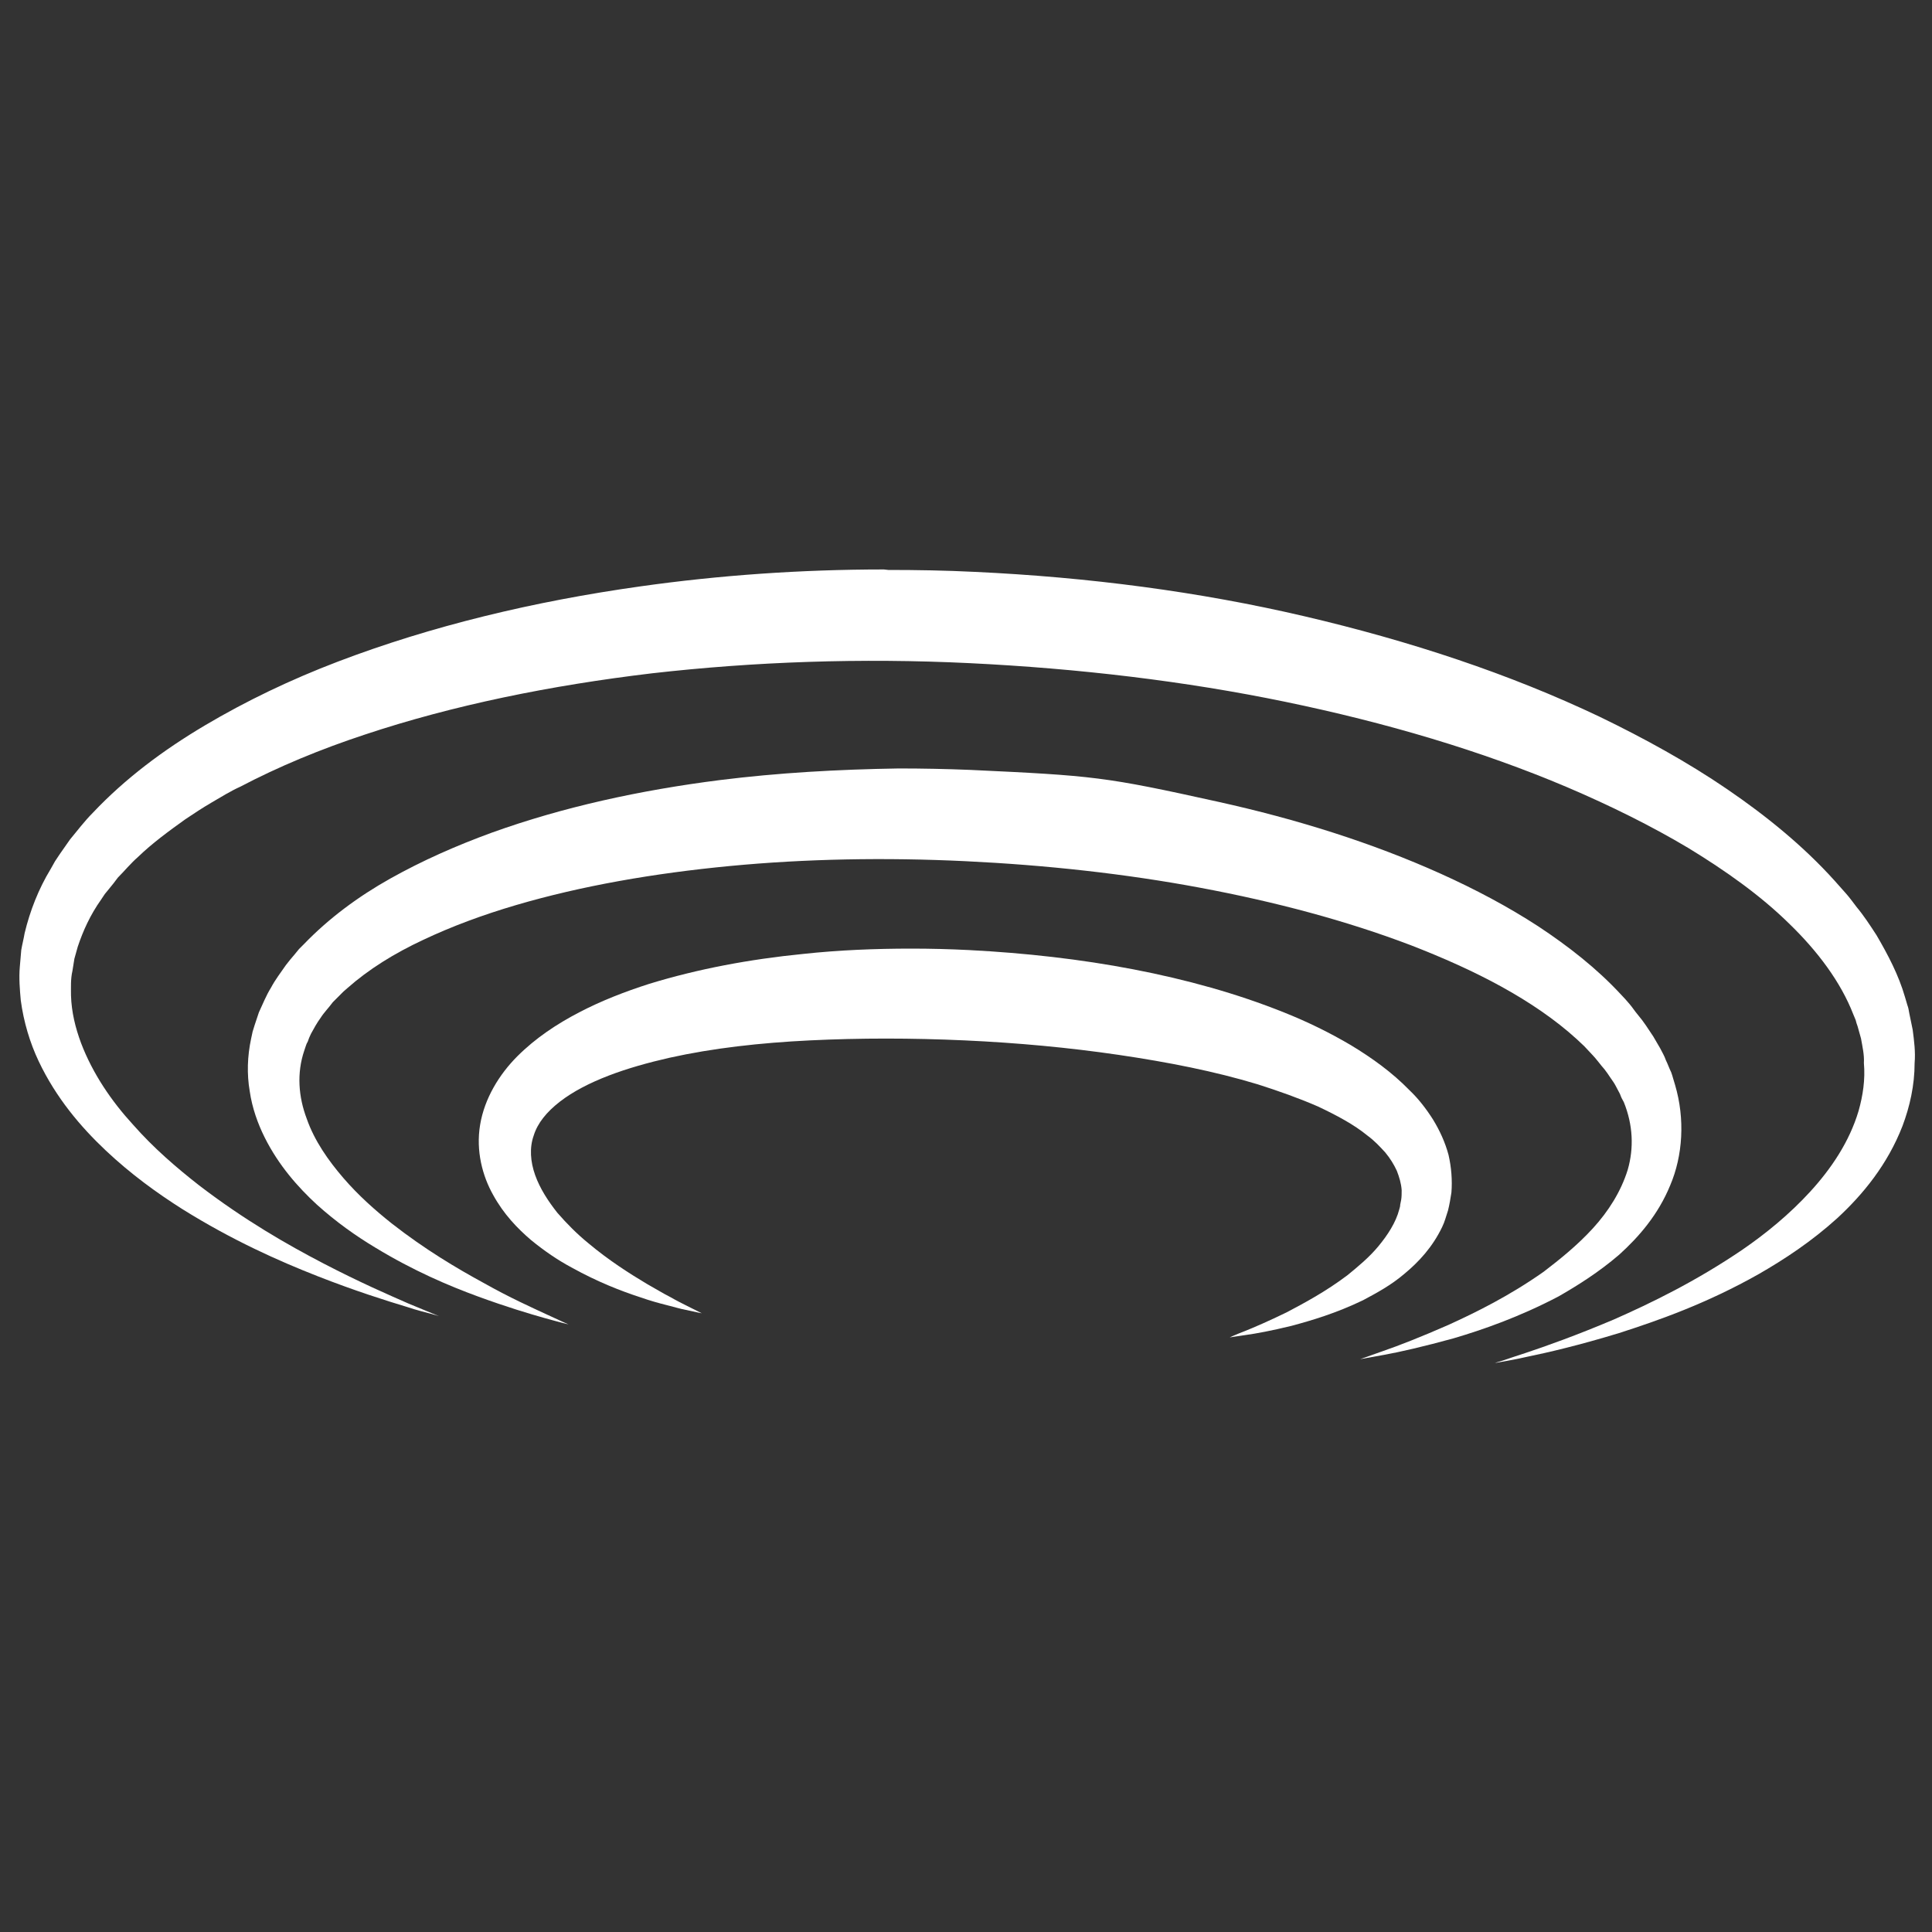
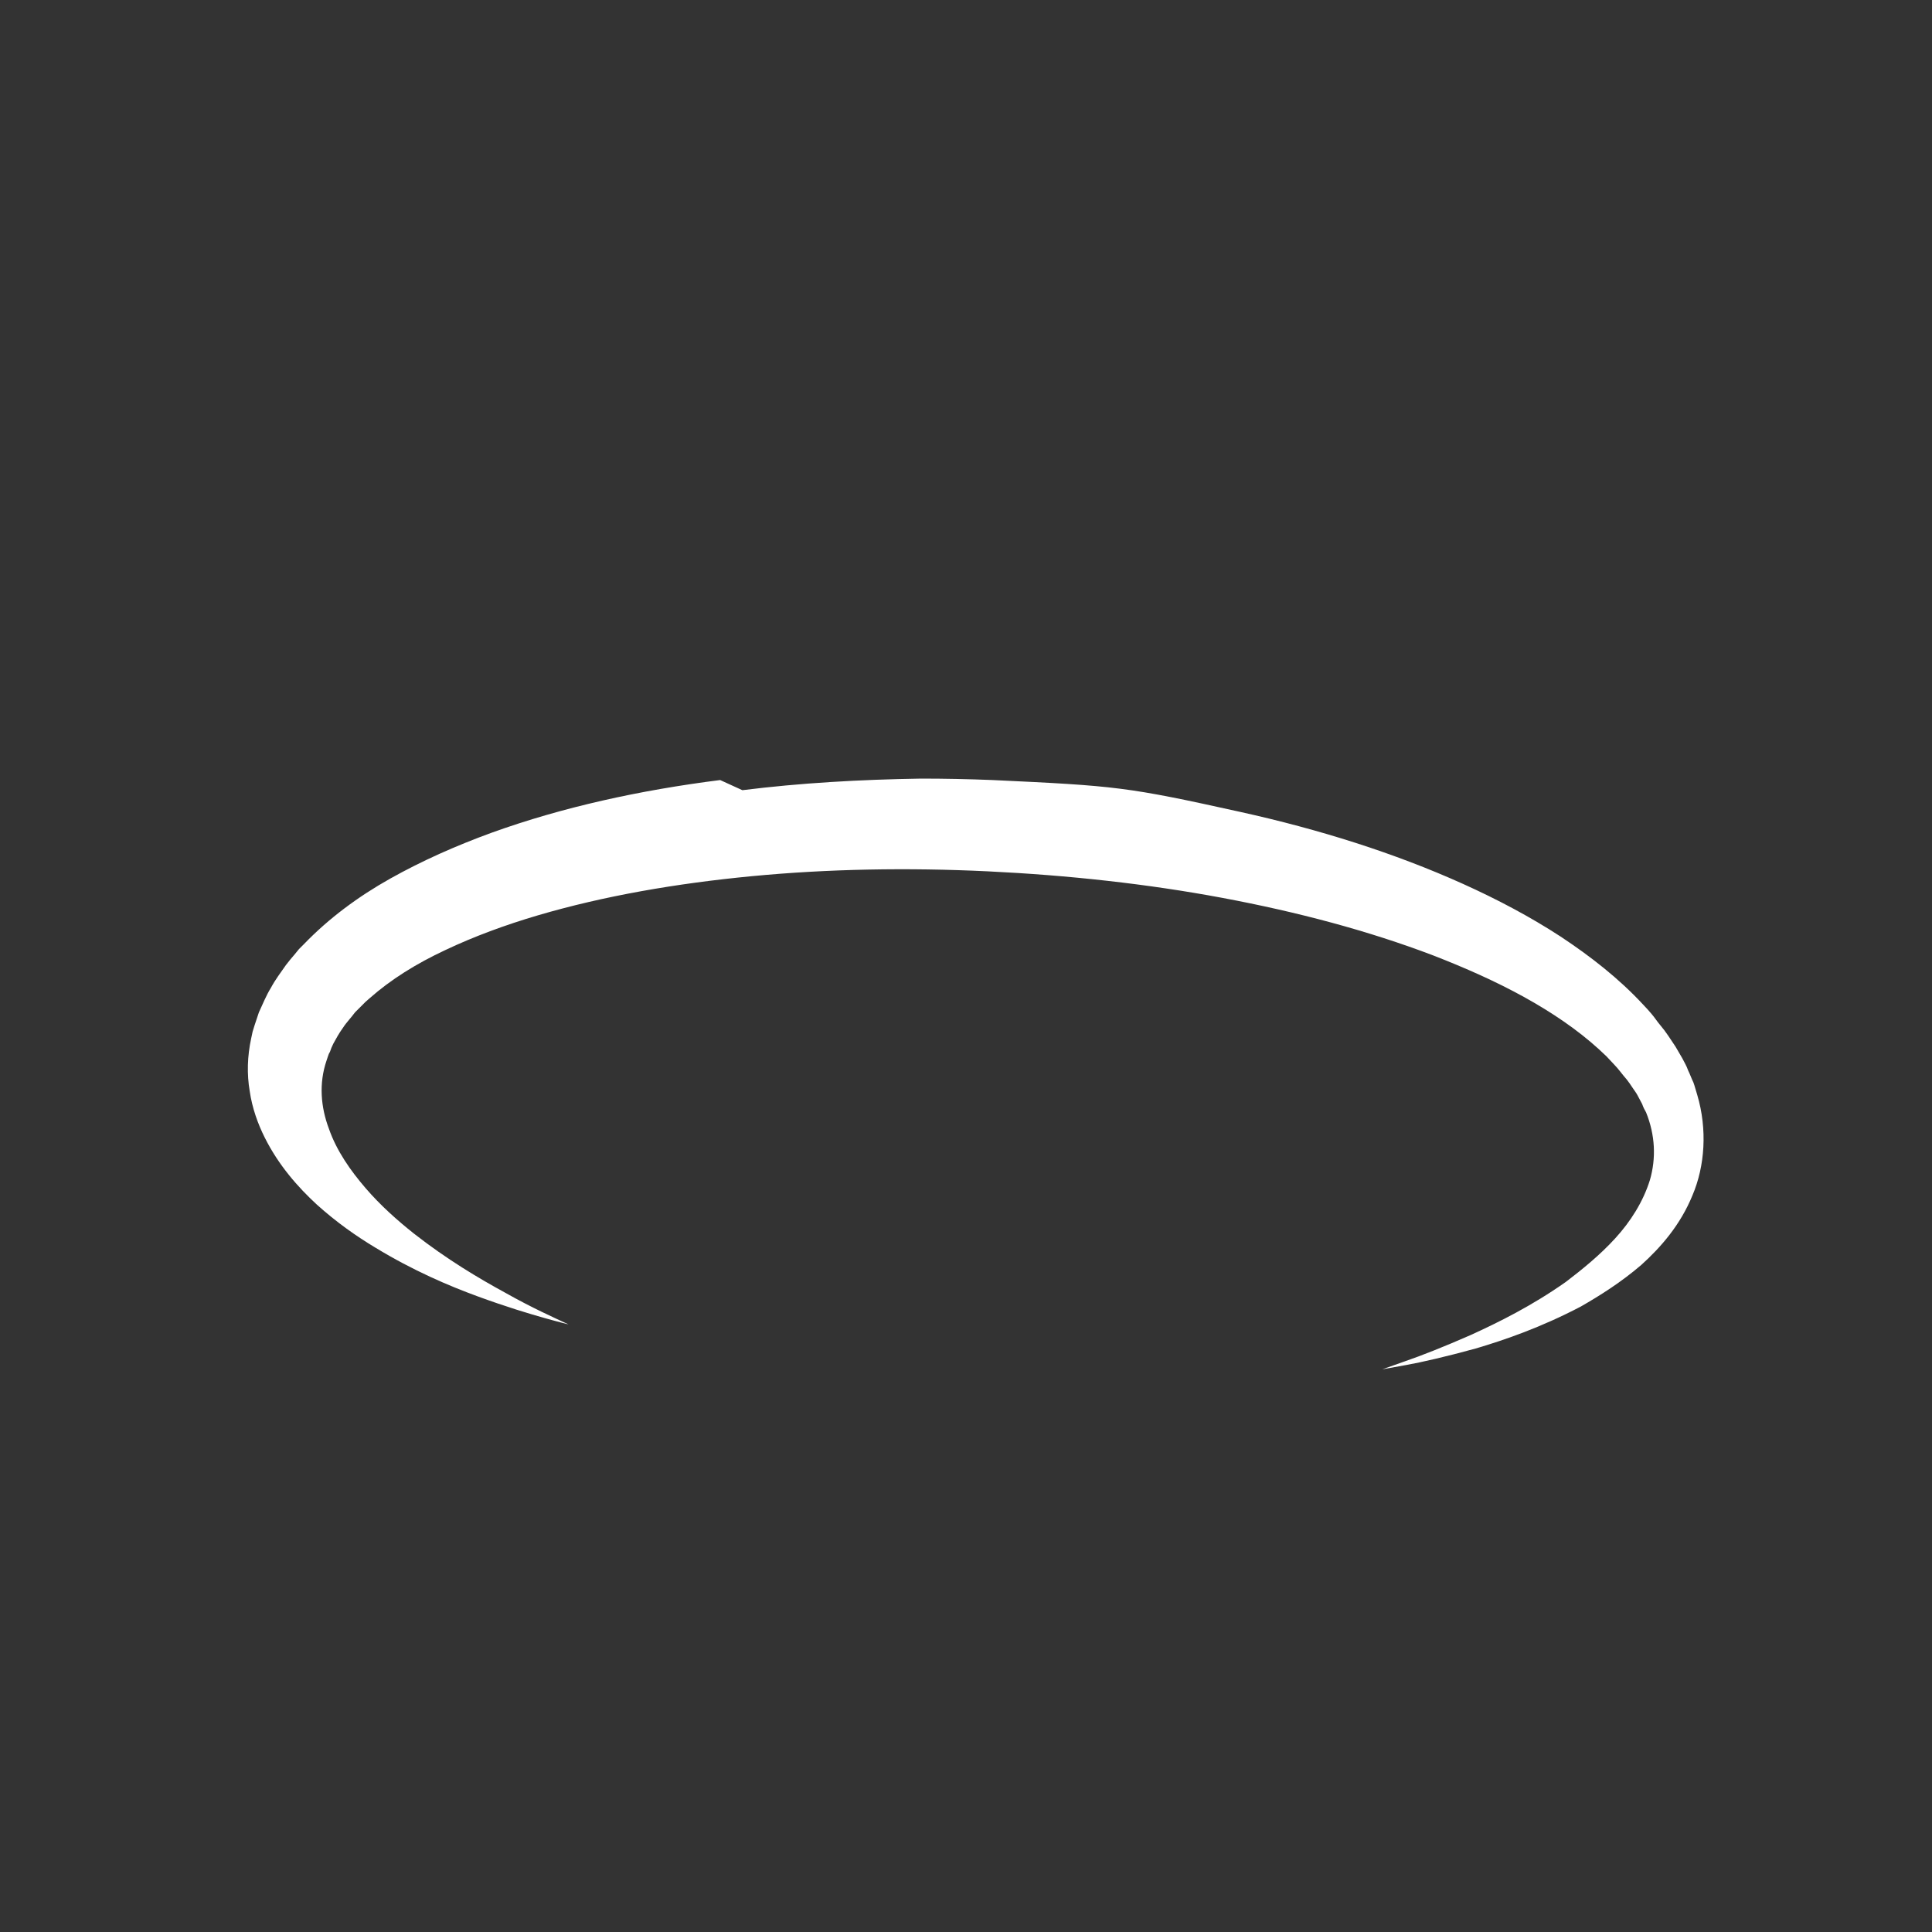
<svg xmlns="http://www.w3.org/2000/svg" id="svg2" viewBox="0 0 400 400">
  <rect x="0" y="0" width="400" height="400" fill="#333333" stroke="none" />
  <defs>
    <style>
      .cls-1 {
        fill: #fff;
      }
    </style>
  </defs>
  <g id="g50">
    <g id="g52">
      <g id="g58">
        <g id="g60">
-           <path id="path68" class="cls-1" d="m183,117.9c-17.2,0-34.1,1.2-50.4,3.5h0c-22.1,3.1-43.3,8.2-62.7,15.6h0c-9.7,3.7-18.9,8.1-27.5,13.2h0c-8.6,5.1-16.5,11-23.2,18.1h0c-1.7,1.7-3.2,3.7-4.7,5.5h0l-2.1,3h0l-1,1.5-.9,1.6c-2.5,4.1-4.3,8.7-5.4,13.3h0c-.2,1.2-.5,2.3-.7,3.5h0c-.1,1.2-.2,2.4-.3,3.5h0c-.2,2.3,0,4.7.2,6.9h0c.6,4.5,1.9,8.8,3.7,12.6h0c3.6,7.6,8.7,13.6,13.9,18.5h0c5.2,4.9,10.6,8.8,15.8,12.1h0c10.4,6.5,20.1,10.8,28,13.9h0c7.9,3.1,14.3,5.1,18.6,6.4h0c2.1.7,3.8,1.1,4.9,1.4h0c1.1.3,1.7.5,1.7.5h0s-2.2-.9-6.3-2.6h0c-4.1-1.8-10.1-4.4-17.6-8.3h0c-7.5-3.9-16.4-9-25.8-16.2h0c-4.6-3.6-9.4-7.7-13.7-12.6h0c-4.4-4.8-8.3-10.5-10.7-16.8h0c-1.2-3.2-2-6.5-2.1-9.9h0c0-1.7-.1-3.4.3-5.1h0c.1-.8.3-1.7.4-2.5h0c.2-.8.5-1.7.7-2.5h0c1.1-3.3,2.6-6.6,4.8-9.7h0l.8-1.2.9-1.1c.6-.7,1.2-1.5,1.8-2.3h0c1.4-1.4,2.6-2.9,4.2-4.3h0c2.9-2.8,6.3-5.3,9.8-7.8h0c1.8-1.2,3.6-2.4,5.5-3.5h0c1.9-1.1,3.8-2.3,5.8-3.2h0c8-4.2,16.7-7.8,25.8-10.8h0c18.3-6.1,38.5-10.2,59.5-12.7h0c21.1-2.4,43.2-3.2,65.8-2.1h0c22.5,1.1,44.5,3.7,65.3,8h0c20.8,4.3,40.5,10.1,58.4,17.7h0c8.9,3.8,17.4,8,25.1,12.6h0c7.7,4.7,14.9,9.8,20.8,15.6h0c5.9,5.7,10.7,12.1,13.3,18.8h0l.5,1.2c.1.4.2.8.4,1.3h0c.2.8.5,1.7.7,2.5h0c.3,1.7.7,3.4.6,5.1h0c.3,3.4-.2,6.7-1.1,9.9h0c-1.9,6.4-5.7,12-10,16.7h0c-4.3,4.7-9.2,8.7-14,12h0c-9.7,6.6-19,11.1-26.7,14.5h0c-7.8,3.3-14,5.5-18.2,6.9h0c-2.1.7-3.7,1.2-4.8,1.6h0c-1.1.3-1.6.5-1.6.5h0s.6-.1,1.7-.3h0c1.1-.2,2.8-.5,5-1h0c4.4-.9,10.8-2.4,19-4.9h0c8.1-2.6,18.1-6.1,28.9-12.2h0c5.4-3.1,11-6.8,16.3-11.6h0c5.3-4.9,10.4-11.1,13.5-19.1h0c1.5-4,2.5-8.4,2.5-13h0c.2-2.3-.1-4.6-.4-6.9h0c-.2-1.1-.5-2.3-.7-3.4h0c-.1-.6-.2-1.2-.4-1.7h0l-.5-1.7c-1.3-4.5-3.5-8.7-5.9-12.8h0c-1.3-2-2.6-4-4.1-5.8h0c-.7-.9-1.4-1.9-2.2-2.8h0c-.8-.9-1.6-1.8-2.4-2.7h0c-6.4-7.1-14-13.3-22.2-18.9h0c-8.2-5.6-17.1-10.5-26.4-15h0c-18.7-8.9-39.3-15.7-61.1-20.8h0c-21.8-5.1-44.7-8.1-68.3-9.2h0c-6-.3-12-.4-17.9-.4h0l-.9-.1Z" />
-         </g>
+           </g>
      </g>
    </g>
  </g>
  <g id="g70">
    <g id="g72">
      <g id="g78">
        <g id="g80">
-           <path id="path88" class="cls-1" d="m149.1,161.5c-16.6,2.1-32.6,5.6-47.3,10.9h0c-7.4,2.7-14.4,5.8-21,9.5h0c-6.6,3.7-12.7,8.2-17.9,13.6h0l-1,1-.9,1.1c-.6.7-1.2,1.4-1.8,2.2h0c-1.1,1.6-2.2,3-3.1,4.7h0c-1,1.6-1.7,3.4-2.5,5.1h0c-.3.9-.6,1.8-.9,2.7h0c-.1.4-.3.9-.4,1.3h0l-.3,1.4c-.8,3.7-.9,7.4-.3,10.9h0c.5,3.5,1.7,6.8,3.1,9.6h0c2.9,5.8,6.9,10.3,10.8,13.9h0c4,3.6,8.1,6.5,12.1,8.9h0c7.9,4.8,15.2,7.9,21.2,10.1h0c6,2.2,10.7,3.6,13.9,4.5h0c3.2.9,4.9,1.3,4.9,1.3h0s-1.6-.7-4.6-2.1h0c-3-1.4-7.5-3.4-13-6.5h0c-5.5-3-12.1-6.9-19-12.3h0c-3.4-2.7-6.9-5.8-10-9.4h0c-3.1-3.6-6-7.7-7.6-12.3h0c-1.7-4.5-2.1-9.4-.5-14.1h0l.3-.9c.1-.3.2-.6.4-.9h0c.2-.6.4-1.1.7-1.7h0c.6-1.1,1.2-2.2,2-3.3h0c.7-1.1,1.7-2.1,2.5-3.2h0l1.5-1.5.7-.7.8-.7c4.4-3.9,9.7-7.2,15.7-10h0c5.9-2.8,12.4-5.2,19.2-7.2h0c13.6-4,28.6-6.6,44.3-8.1h0c15.7-1.5,32.1-1.8,48.8-1h0c16.7.8,33.1,2.6,48.6,5.5h0c15.5,2.9,30.2,6.8,43.6,11.9h0c6.7,2.6,13,5.4,18.8,8.6h0c5.8,3.2,11.1,6.8,15.5,10.8h0l1.6,1.5c.5.5,1,1.1,1.5,1.6h0c1,1,1.8,2.2,2.7,3.2h0c.4.5.8,1.1,1.2,1.7h0c.4.6.8,1.1,1.1,1.7h0c.3.6.6,1.1.9,1.7h0c.2.6.5,1.2.8,1.7h0c1.9,4.7,2.1,9.5.8,14h0c-1.4,4.5-4,8.6-7.2,12.1h0c-3.2,3.5-6.8,6.4-10.2,9h0c-7.1,5-14,8.4-19.7,11h0c-5.7,2.5-10.3,4.3-13.5,5.4h0c-3.1,1.1-4.8,1.7-4.8,1.7h0s1.7-.3,5-.9h0c3.3-.6,8.1-1.7,14.3-3.4h0c6.1-1.8,13.6-4.4,21.8-8.7h0c4-2.3,8.3-5,12.5-8.6h0c4.1-3.7,8.1-8.3,10.6-14.4h0c2.6-6.1,3.1-13.7,1-20.8h0c-.3-.9-.5-1.8-.8-2.6h0c-.4-.8-.7-1.7-1.1-2.5h0c-.3-.9-.8-1.7-1.2-2.5h0c-.5-.8-.9-1.6-1.4-2.4h0c-1-1.5-2-3.1-3.2-4.5h0c-.6-.7-1.1-1.5-1.7-2.2h0c-.6-.7-1.2-1.4-1.8-2h0c-5-5.4-10.9-10-17.1-14.1h0c-6.3-4.1-13.1-7.7-20.2-10.9h0c-14.2-6.4-29.8-11.3-46.1-14.9h0c-23.5-5.2-25.7-5.4-51.3-6.6h0c-5-.2-9.9-.3-14.8-.3h0c-12.7.2-25,.9-37,2.4" />
+           <path id="path88" class="cls-1" d="m149.1,161.5c-16.6,2.1-32.6,5.6-47.3,10.9h0c-7.4,2.7-14.4,5.8-21,9.5h0c-6.6,3.7-12.7,8.2-17.9,13.6h0l-1,1-.9,1.1c-.6.7-1.2,1.4-1.8,2.2h0c-1.1,1.6-2.2,3-3.1,4.7h0c-1,1.6-1.7,3.4-2.5,5.1h0c-.3.9-.6,1.8-.9,2.7h0c-.1.4-.3.9-.4,1.3h0l-.3,1.4c-.8,3.7-.9,7.4-.3,10.9h0c.5,3.5,1.7,6.8,3.1,9.6h0c2.9,5.8,6.9,10.3,10.8,13.9h0c4,3.6,8.1,6.5,12.1,8.9h0c7.9,4.8,15.2,7.9,21.2,10.1h0c6,2.2,10.7,3.6,13.9,4.5h0c3.2.9,4.9,1.3,4.9,1.3h0h0c-3-1.4-7.5-3.4-13-6.5h0c-5.5-3-12.1-6.9-19-12.3h0c-3.4-2.7-6.9-5.8-10-9.4h0c-3.1-3.6-6-7.7-7.6-12.3h0c-1.7-4.5-2.1-9.4-.5-14.1h0l.3-.9c.1-.3.2-.6.4-.9h0c.2-.6.4-1.1.7-1.7h0c.6-1.1,1.2-2.2,2-3.3h0c.7-1.1,1.7-2.1,2.5-3.2h0l1.5-1.5.7-.7.8-.7c4.4-3.9,9.7-7.2,15.7-10h0c5.9-2.8,12.4-5.2,19.2-7.2h0c13.6-4,28.6-6.6,44.3-8.1h0c15.7-1.5,32.1-1.8,48.8-1h0c16.7.8,33.1,2.6,48.6,5.5h0c15.5,2.9,30.2,6.8,43.6,11.9h0c6.7,2.6,13,5.4,18.8,8.6h0c5.8,3.2,11.1,6.8,15.5,10.8h0l1.6,1.5c.5.5,1,1.1,1.5,1.6h0c1,1,1.8,2.2,2.7,3.2h0c.4.5.8,1.1,1.2,1.7h0c.4.6.8,1.1,1.1,1.7h0c.3.6.6,1.1.9,1.7h0c.2.6.5,1.2.8,1.7h0c1.9,4.7,2.1,9.5.8,14h0c-1.4,4.5-4,8.6-7.2,12.1h0c-3.2,3.5-6.8,6.4-10.2,9h0c-7.1,5-14,8.4-19.7,11h0c-5.7,2.5-10.3,4.3-13.5,5.4h0c-3.1,1.1-4.8,1.7-4.8,1.7h0s1.7-.3,5-.9h0c3.3-.6,8.1-1.7,14.3-3.4h0c6.1-1.8,13.6-4.4,21.8-8.7h0c4-2.3,8.3-5,12.5-8.6h0c4.1-3.7,8.1-8.3,10.6-14.4h0c2.6-6.1,3.1-13.7,1-20.8h0c-.3-.9-.5-1.8-.8-2.6h0c-.4-.8-.7-1.7-1.1-2.5h0c-.3-.9-.8-1.7-1.2-2.5h0c-.5-.8-.9-1.6-1.4-2.4h0c-1-1.5-2-3.1-3.2-4.5h0c-.6-.7-1.1-1.5-1.7-2.2h0c-.6-.7-1.2-1.4-1.8-2h0c-5-5.4-10.9-10-17.1-14.1h0c-6.3-4.1-13.1-7.7-20.2-10.9h0c-14.2-6.4-29.8-11.3-46.1-14.9h0c-23.5-5.2-25.7-5.4-51.3-6.6h0c-5-.2-9.9-.3-14.8-.3h0c-12.7.2-25,.9-37,2.4" />
        </g>
      </g>
    </g>
  </g>
  <g id="g90">
    <g id="g92">
      <g id="g98">
        <g id="g100">
-           <path id="path108" class="cls-1" d="m166.3,197.5c-11.1,1.1-21.8,3.1-31.9,6.2h0c-5,1.6-9.9,3.5-14.5,5.9h0c-4.6,2.4-9,5.3-12.8,9.1h0c-3.7,3.7-6.8,8.7-7.7,14.2h0c-.9,5.4.5,10.6,2.7,14.5h0c2.2,4,5,6.9,7.8,9.3h0c2.8,2.3,5.6,4.2,8.4,5.7h0c5.4,3,10.3,4.9,14.3,6.2h0c2,.7,3.8,1.2,5.4,1.6h0c1.6.4,2.9.8,4,1h0c2.2.5,3.3.7,3.3.7h0l-3-1.5h0c-1-.5-2.2-1.1-3.6-1.9h0c-1.4-.7-3-1.7-4.8-2.7h0c-3.5-2.1-7.8-4.8-12.2-8.5h0c-2.2-1.8-4.3-3.9-6.3-6.2h0c-1.9-2.4-3.6-5-4.6-7.8h0c-1-2.8-1.2-5.7-.3-8.2h0c.8-2.6,2.7-4.9,5.4-7h0c2.7-2.1,6.2-3.9,10.1-5.4h0c3.9-1.5,8.2-2.7,12.6-3.7h0c9-2,18.8-3.1,29.1-3.6h0c10.3-.5,21-.5,32,0h0c11,.5,21.7,1.5,31.9,3h0c10.2,1.5,19.9,3.4,28.8,6.1h0c4.4,1.4,8.6,2.9,12.5,4.6h0c3.8,1.8,7.4,3.7,10.2,6h0c1.5,1.1,2.6,2.3,3.7,3.5h0c1,1.2,1.8,2.5,2.4,3.8h0c.5,1.3.9,2.6,1,4h0c0,.7,0,1.4-.1,2h0l-.2,1c0,.3-.1.7-.2,1h0c-.7,2.7-2.4,5.3-4.3,7.6h0c-1.9,2.3-4.2,4.2-6.4,6h0c-4.5,3.4-9,5.8-12.6,7.7h0c-3.7,1.8-6.7,3.1-8.7,3.9h0c-2.1.8-3.1,1.3-3.1,1.3h0s1.2-.2,3.3-.5h0c2.2-.3,5.4-.9,9.5-1.9h0c4.1-1.1,9.2-2.6,14.8-5.3h0c2.8-1.5,5.8-3.1,8.6-5.5h0c2.9-2.4,5.8-5.5,7.8-9.7h0c.5-1,.8-2.2,1.2-3.4h0c.3-1.2.5-2.4.7-3.7h0c.2-2.5,0-5.2-.6-7.8h0c-.7-2.6-1.8-5-3.2-7.3h0c-1.4-2.2-3-4.3-4.9-6.1h0c-3.6-3.7-7.8-6.7-12.1-9.3h0c-4.4-2.6-9.1-4.9-13.9-6.8h0c-9.7-3.9-20.2-6.8-31.1-8.9h0c-10.9-2.1-22.4-3.4-34.1-4h0c-4-.2-7.9-.3-11.9-.3h0c-7.5,0-15,.3-22.4,1.1" />
-         </g>
+           </g>
      </g>
    </g>
  </g>
</svg>